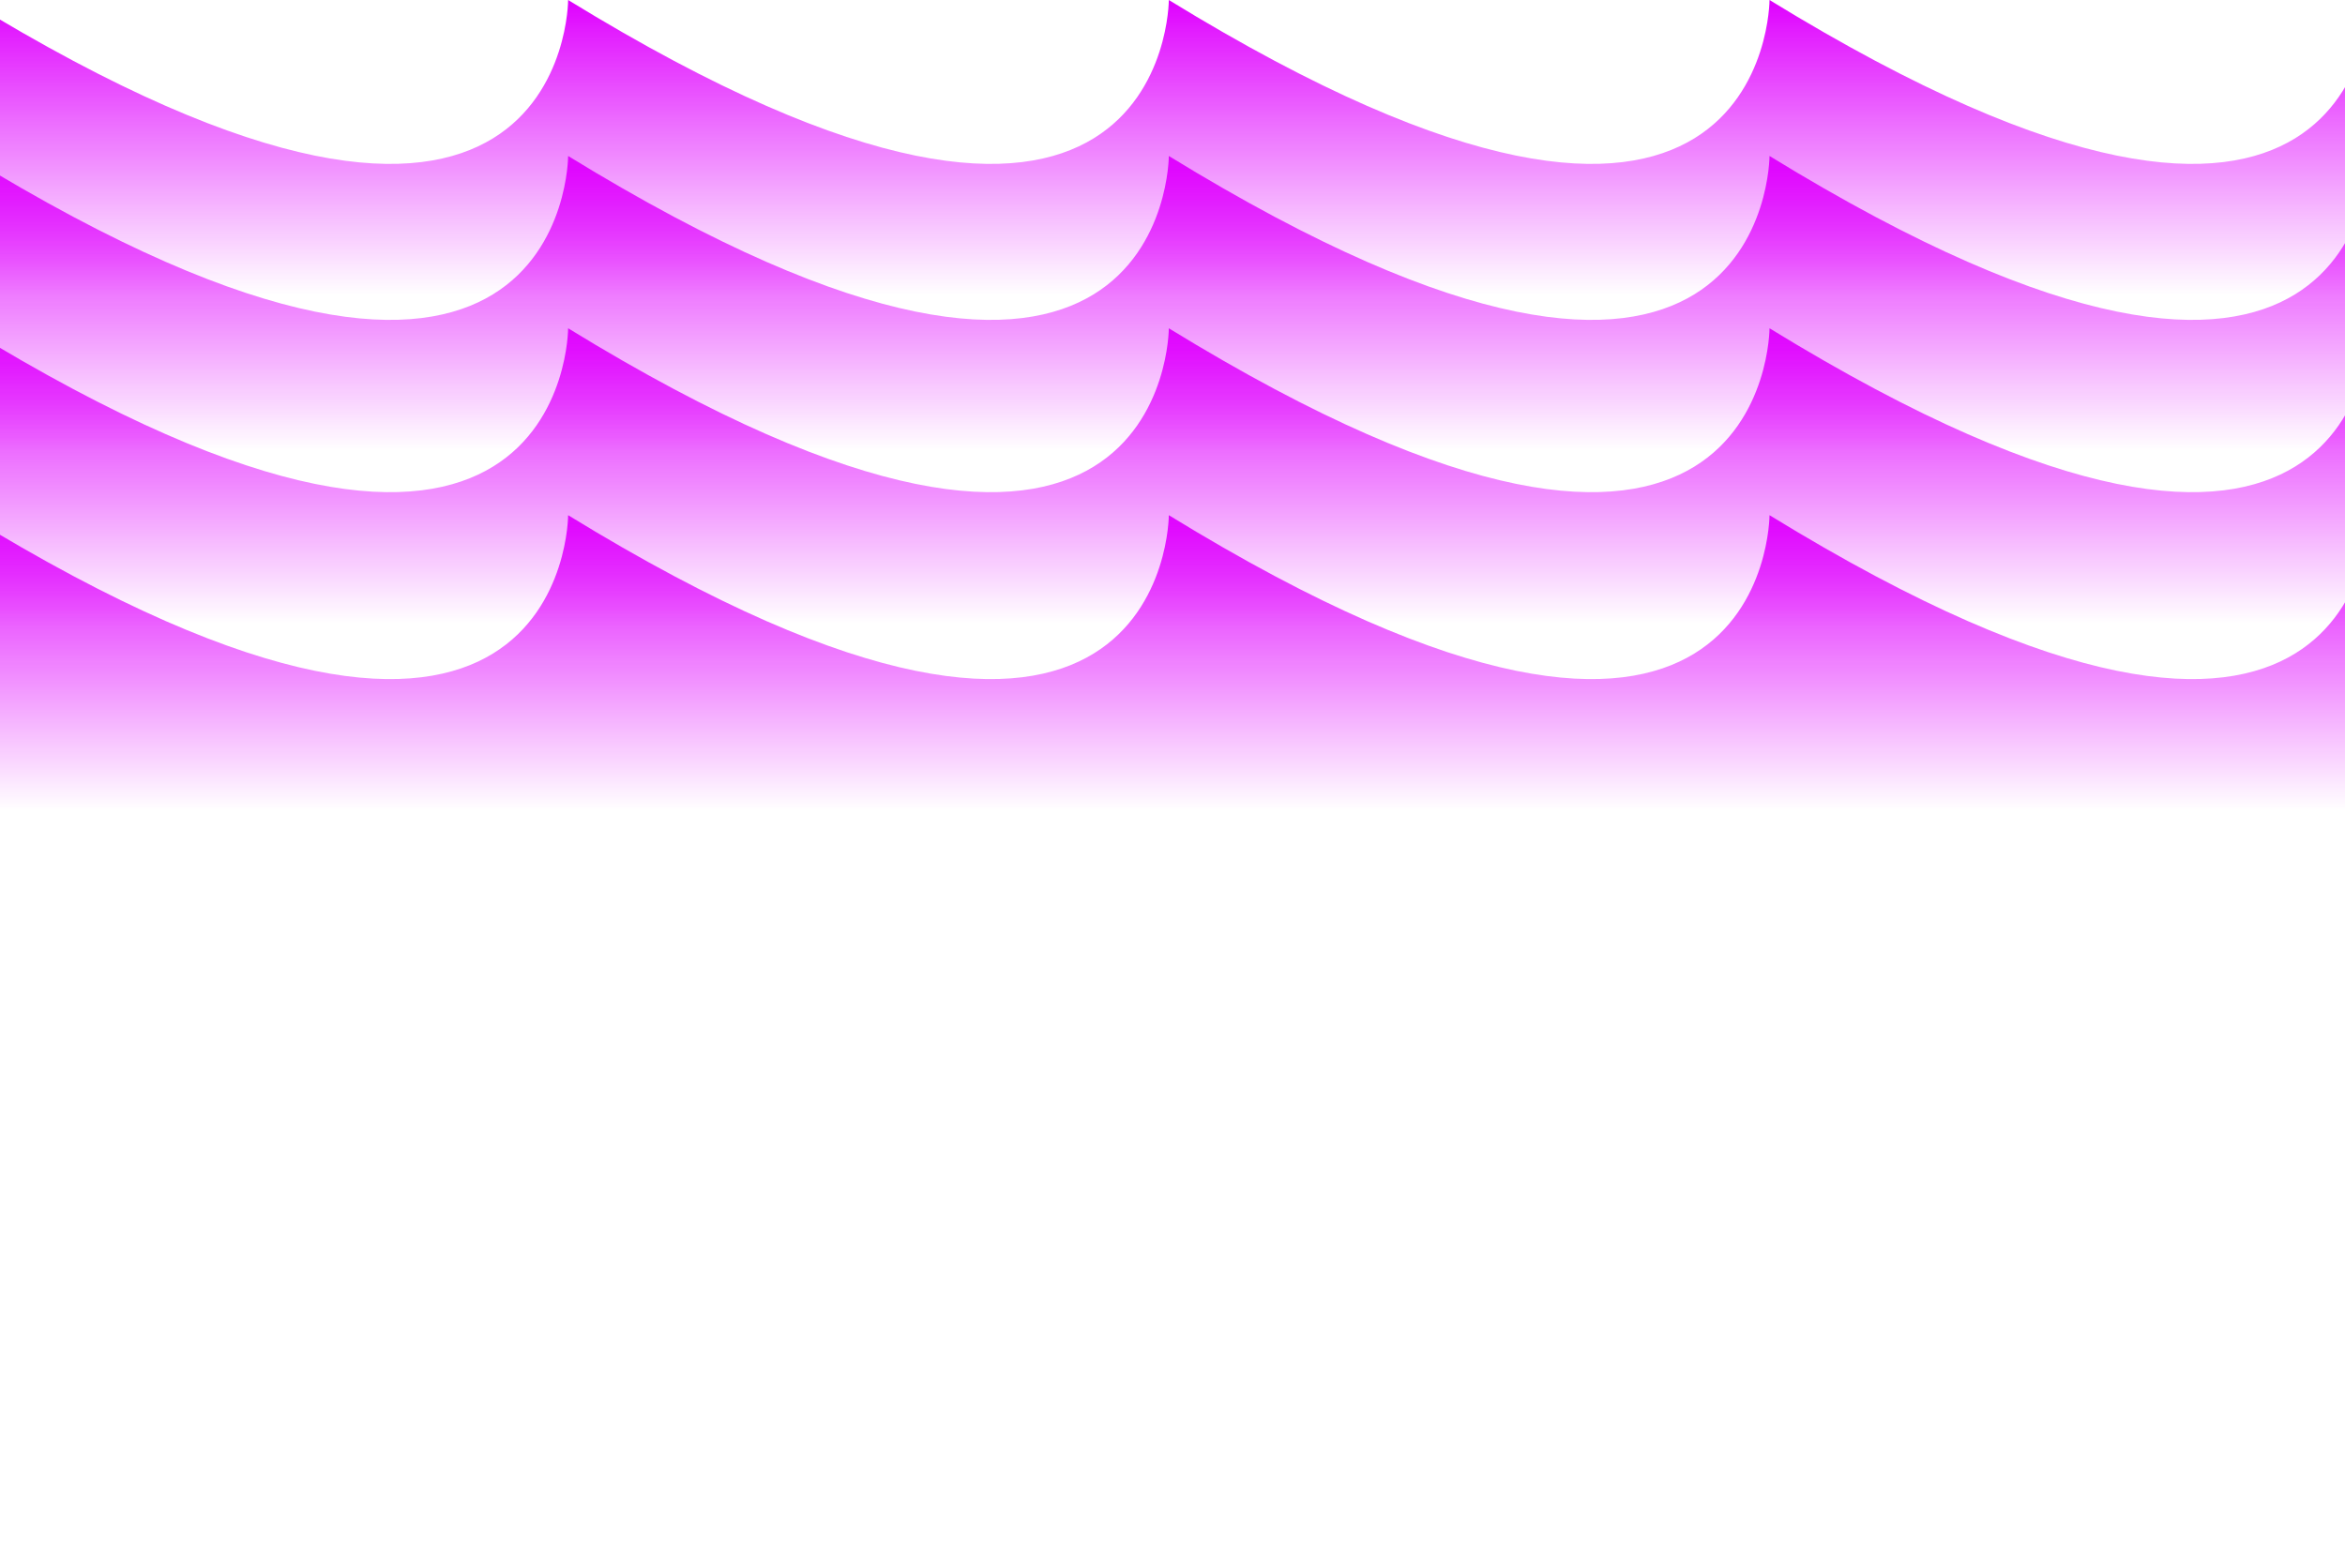
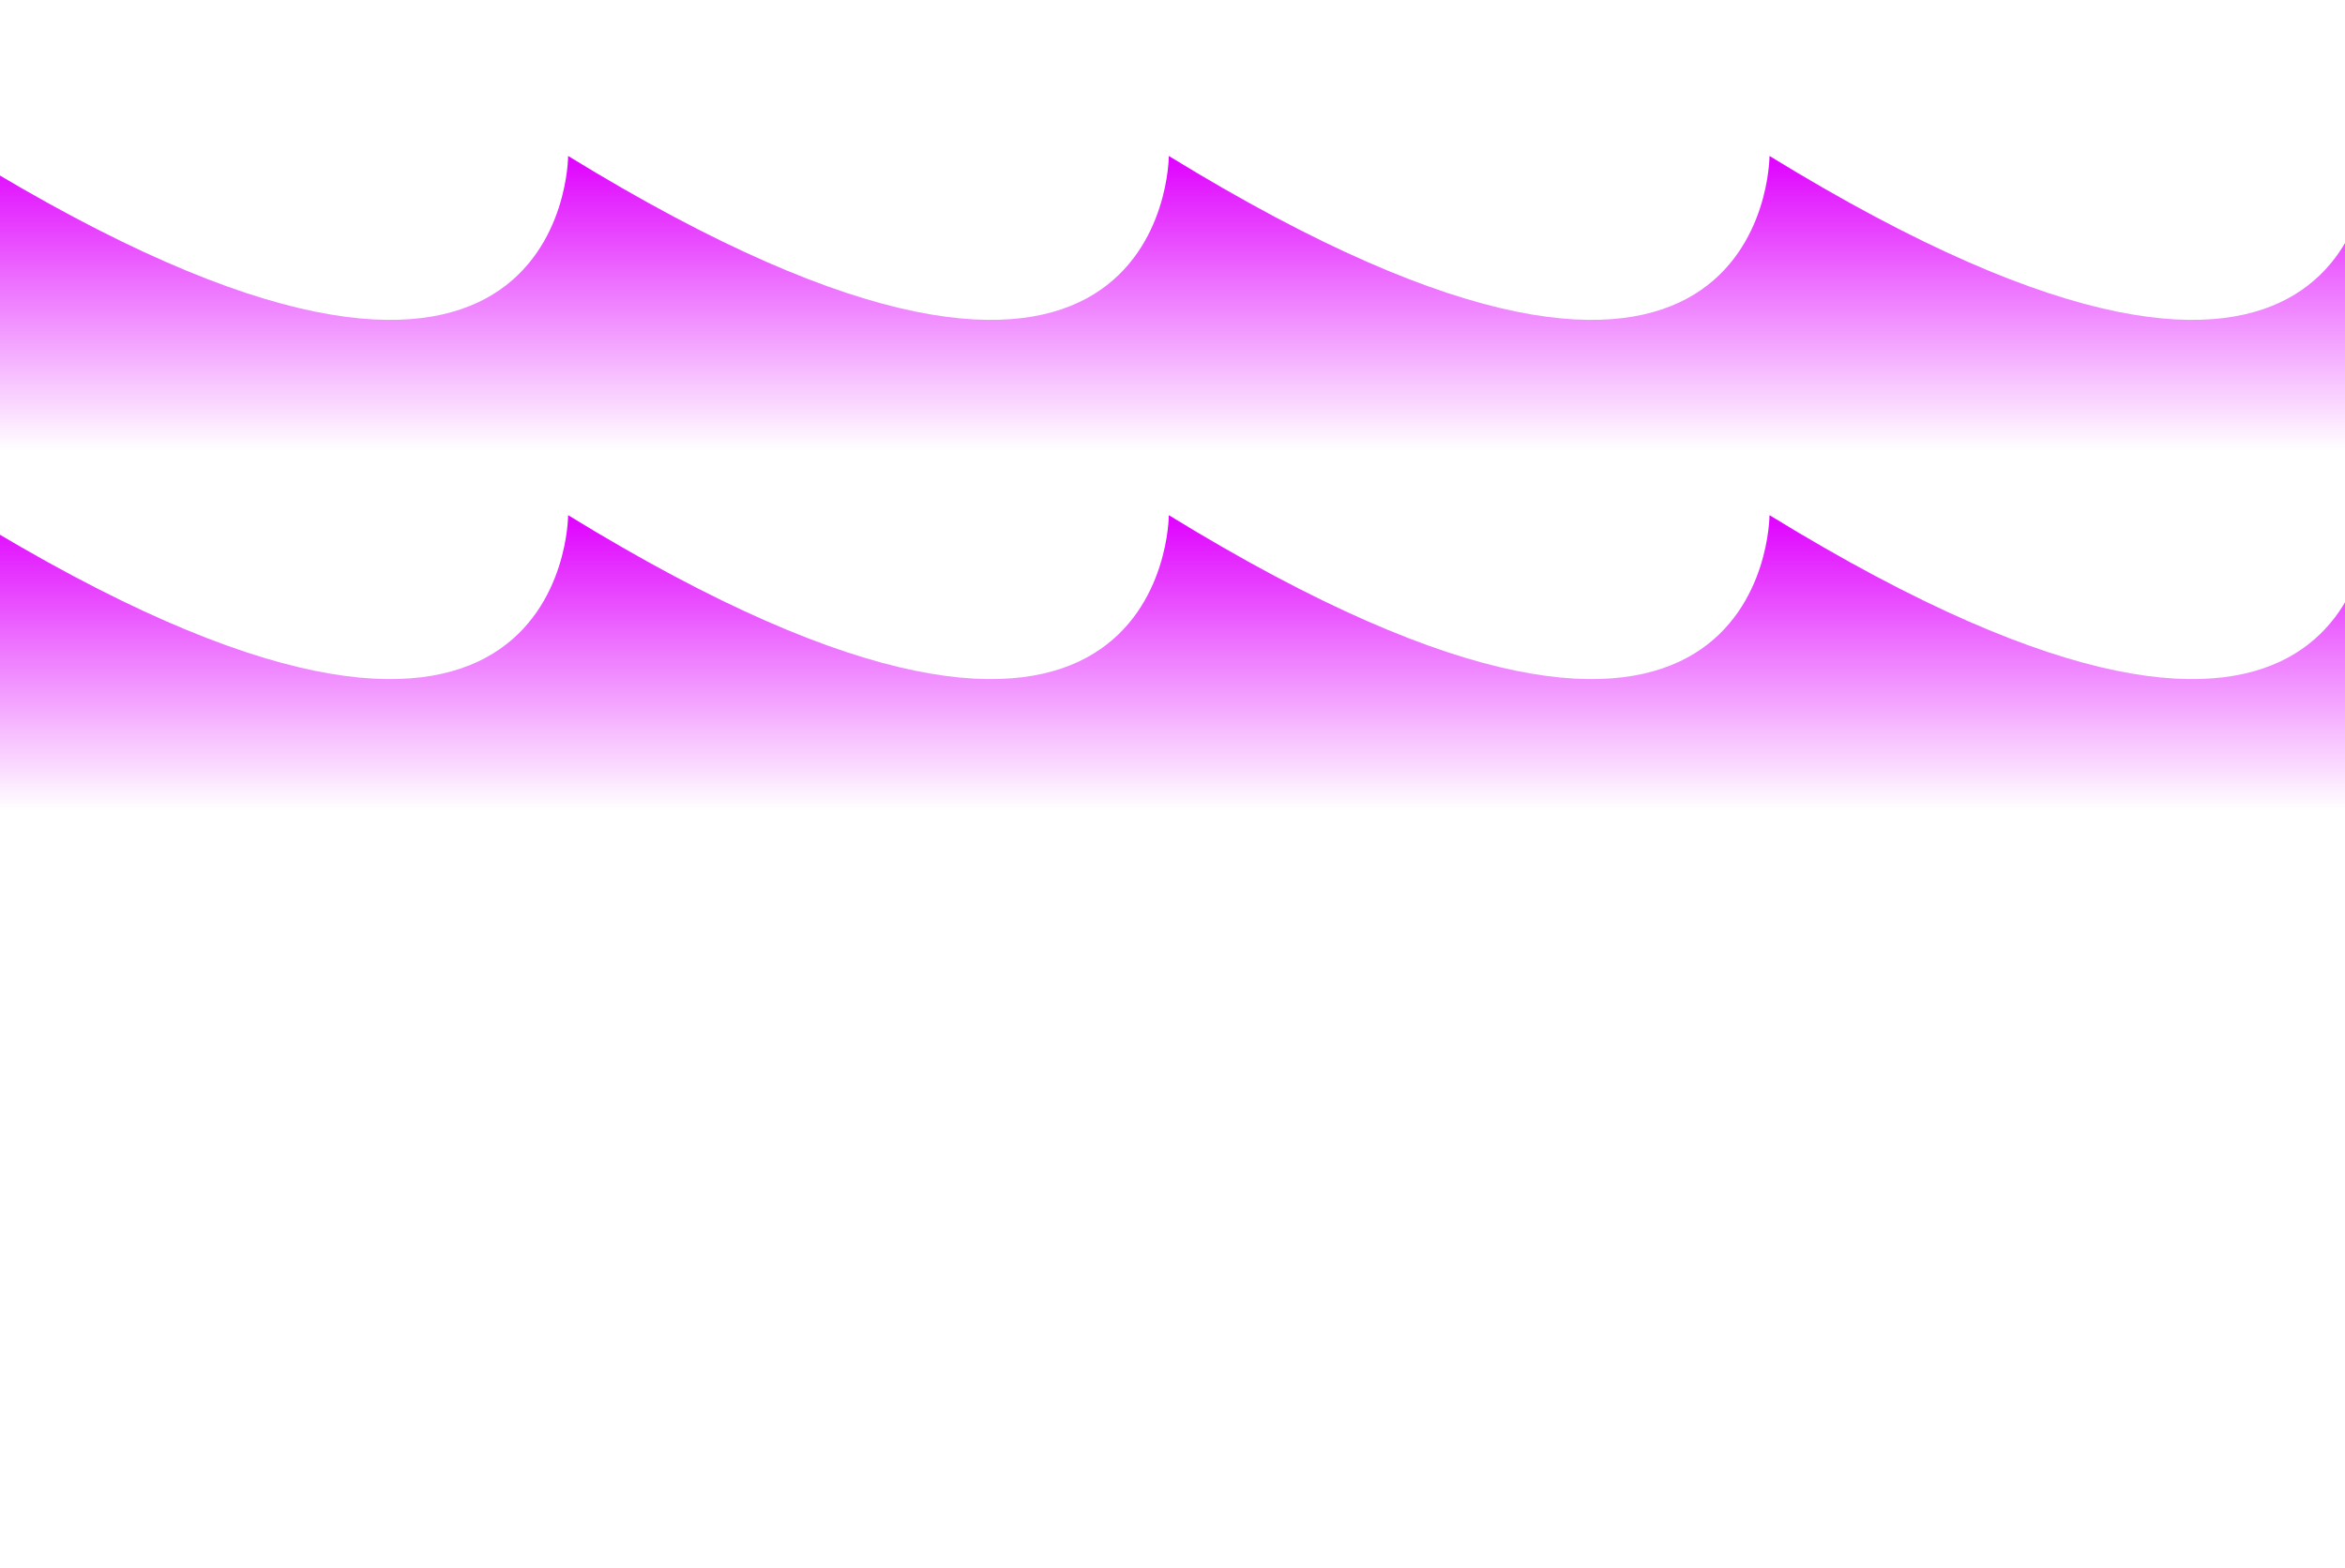
<svg xmlns="http://www.w3.org/2000/svg" width="1440" height="963" viewBox="0 0 1440 963" fill="none">
  <path d="M1455.49 1290.77L-20 1290.77L-20 316.428C348.871 542.955 348.872 316.428 348.872 316.428C717.743 542.955 717.743 316.428 717.743 316.428C1086.61 542.955 1086.61 316.428 1086.61 316.428C1455.48 542.955 1455.49 316.428 1455.49 316.428L1455.49 1290.77Z" fill="url(#paint0_linear_36_300)" />
-   <path d="M1455.49 1175.96L-20 1175.96L-20 201.624C348.871 428.151 348.872 201.624 348.872 201.624C717.743 428.151 717.743 201.624 717.743 201.624C1086.61 428.151 1086.61 201.624 1086.61 201.624C1455.48 428.151 1455.49 201.624 1455.49 201.624L1455.49 1175.96Z" fill="url(#paint1_linear_36_300)" />
-   <path d="M1455.49 974.339L-20 974.339L-20 -0C348.871 226.527 348.872 -0 348.872 -0C717.743 226.527 717.743 -0 717.743 -0C1086.61 226.527 1086.61 -0 1086.61 -0C1455.48 226.527 1455.49 -0 1455.49 -0L1455.49 974.339Z" fill="url(#paint2_linear_36_300)" />
  <path d="M1455.49 1070.14L-20 1070.14L-20 95.804C348.871 322.331 348.872 95.804 348.872 95.804C717.743 322.331 717.743 95.804 717.743 95.804C1086.61 322.331 1086.61 95.805 1086.61 95.805C1455.48 322.331 1455.49 95.805 1455.49 95.805L1455.49 1070.14Z" fill="url(#paint3_linear_36_300)" />
  <defs>
    <linearGradient id="paint0_linear_36_300" x1="717.742" y1="1290.77" x2="717.742" y2="316.428" gradientUnits="userSpaceOnUse">
      <stop offset="0.814" stop-color="#E009FF" stop-opacity="0" />
      <stop offset="1" stop-color="#DF01FF" />
    </linearGradient>
    <linearGradient id="paint1_linear_36_300" x1="717.742" y1="1175.96" x2="717.742" y2="201.624" gradientUnits="userSpaceOnUse">
      <stop offset="0.814" stop-color="#E009FF" stop-opacity="0" />
      <stop offset="1" stop-color="#DF01FF" />
    </linearGradient>
    <linearGradient id="paint2_linear_36_300" x1="717.742" y1="974.339" x2="717.742" y2="-0" gradientUnits="userSpaceOnUse">
      <stop offset="0.814" stop-color="#E009FF" stop-opacity="0" />
      <stop offset="1" stop-color="#DF01FF" />
    </linearGradient>
    <linearGradient id="paint3_linear_36_300" x1="717.742" y1="1070.14" x2="717.742" y2="95.804" gradientUnits="userSpaceOnUse">
      <stop offset="0.814" stop-color="#E009FF" stop-opacity="0" />
      <stop offset="1" stop-color="#DF01FF" />
    </linearGradient>
  </defs>
</svg>